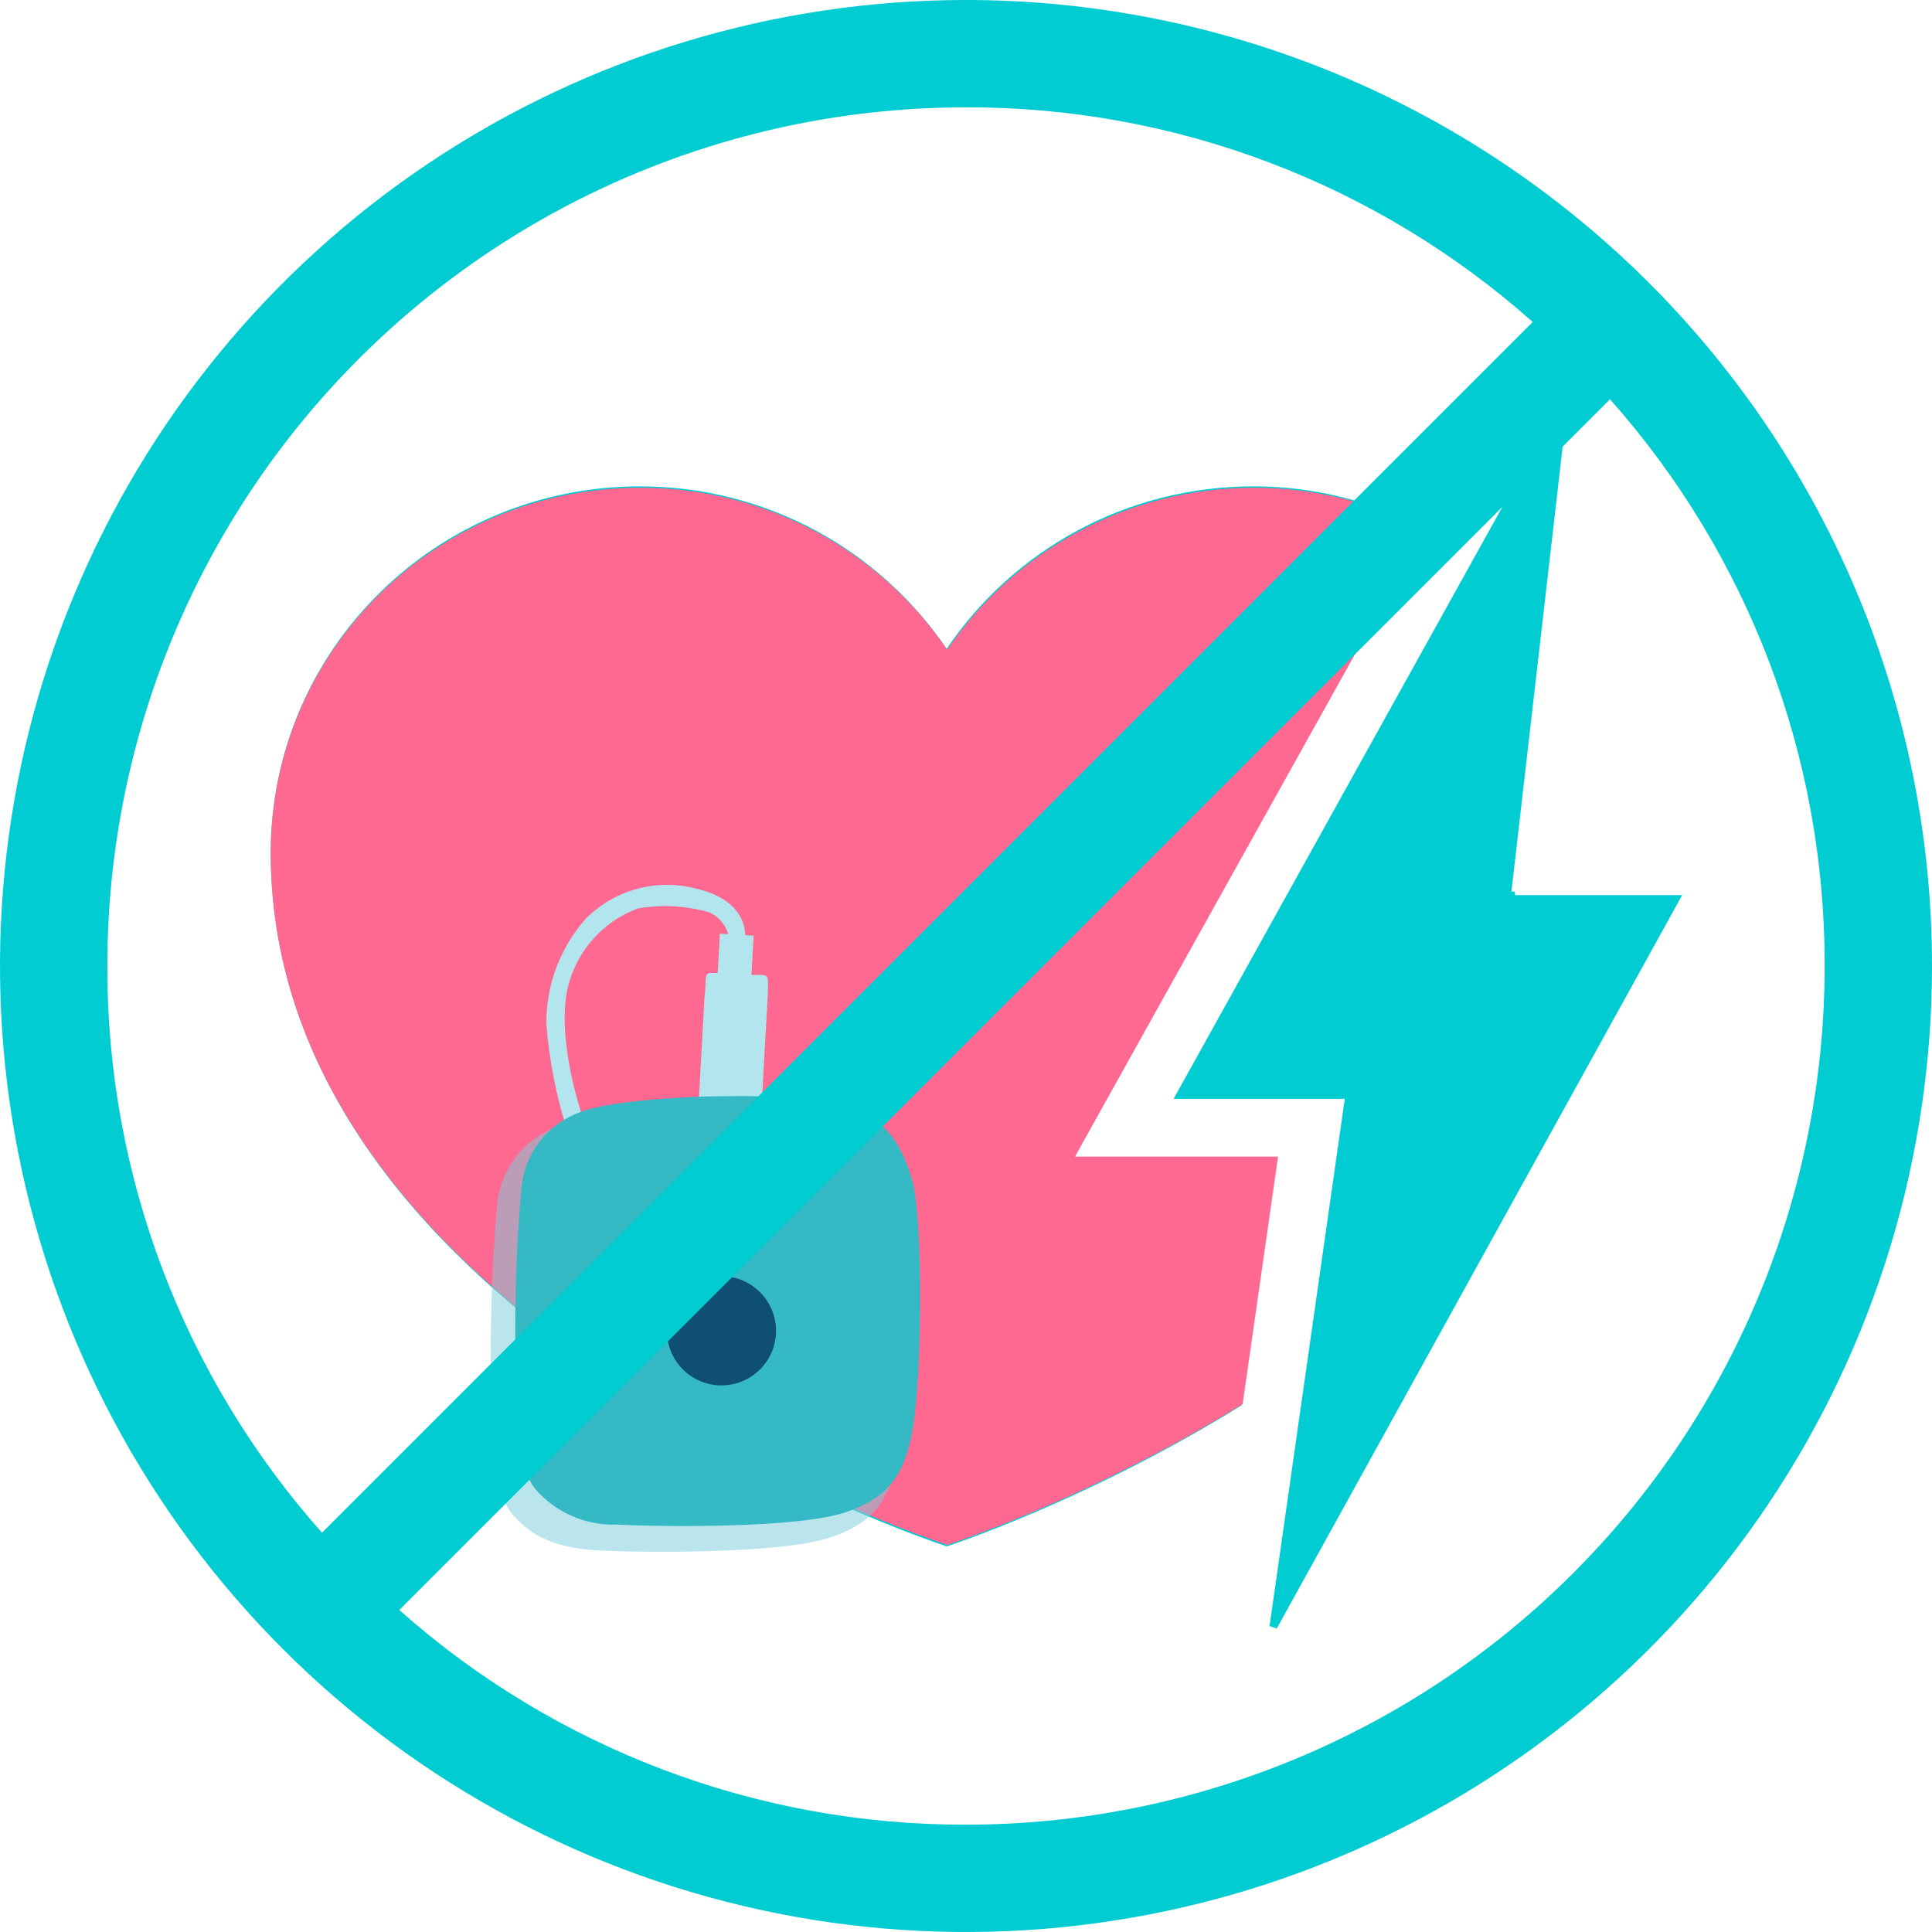
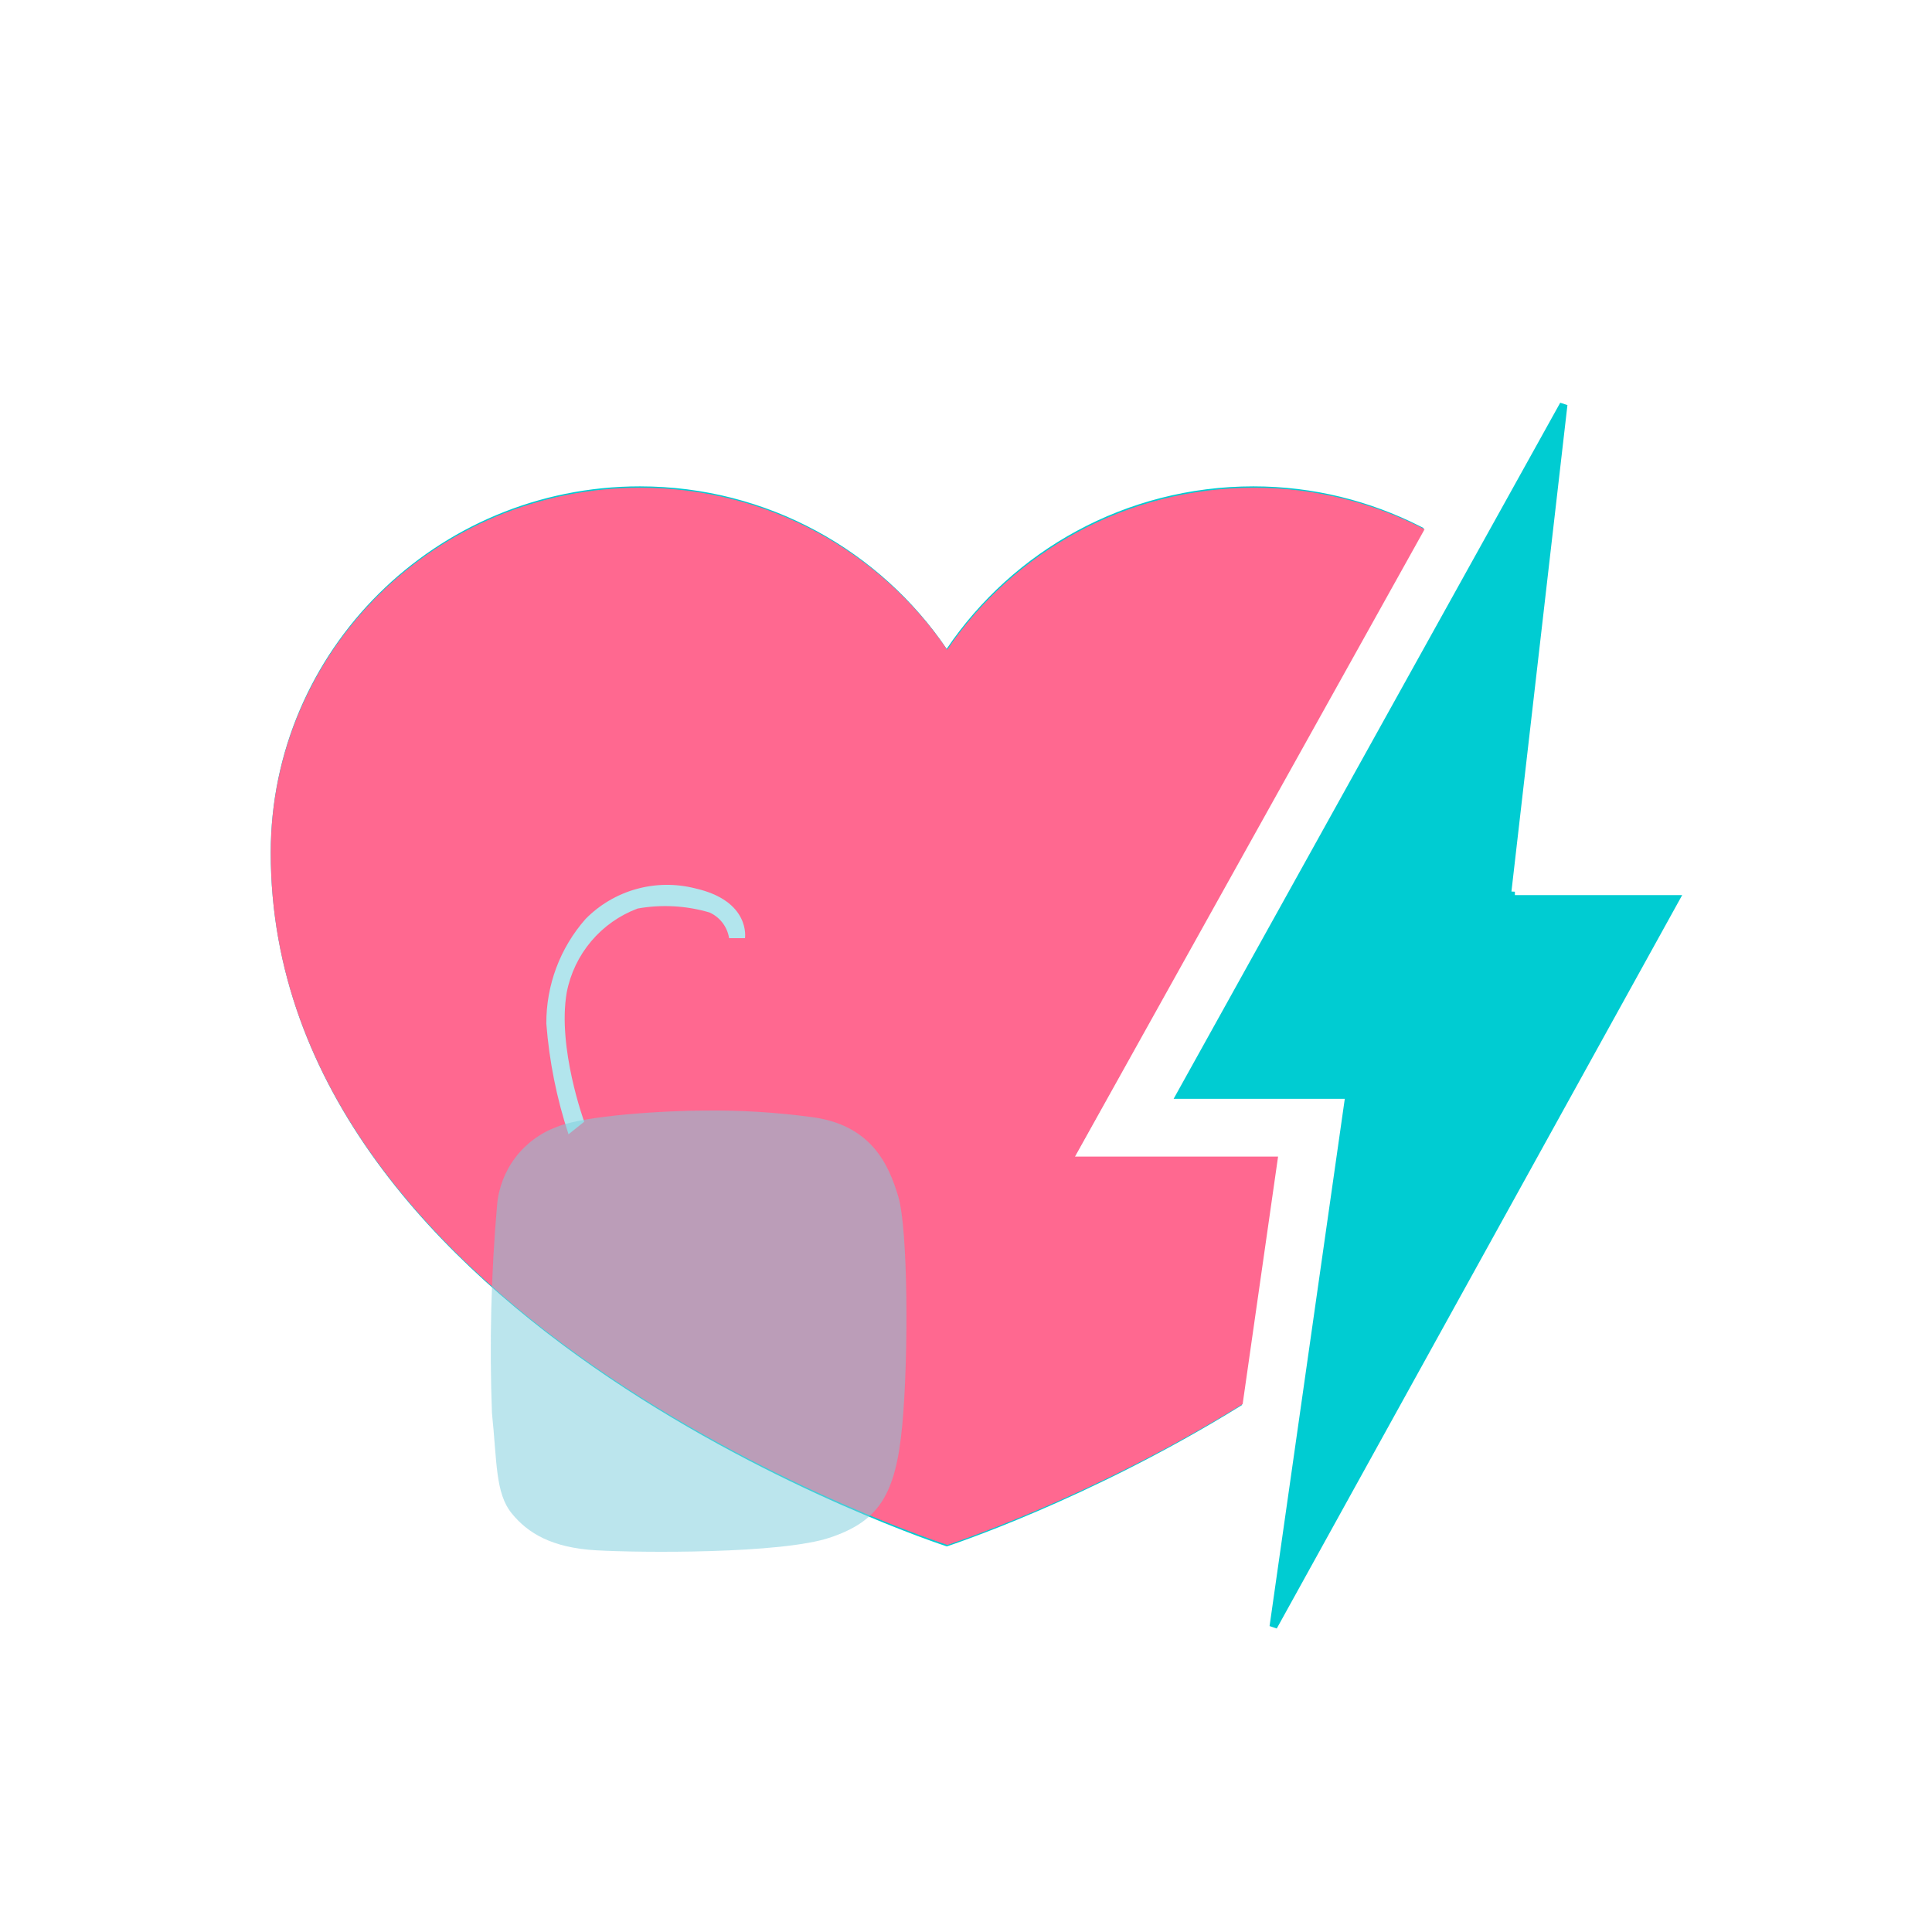
<svg xmlns="http://www.w3.org/2000/svg" width="250" height="250" viewBox="0 0 250 250" fill="none">
-   <path d="M195.025 115.83L195.525 115.859V116.328H216.825L164.776 210.485L174.51 142.254L174.591 141.684H174.015H152.717L202.329 52.357L195.08 115.328H195.025V115.828V115.83ZM138.585 149.471L138.522 149.584V149.713V149.716V150.216H139.022H164.704L160.238 181.521C150.401 187.607 140.959 192.125 133.96 195.127C130.437 196.637 127.535 197.763 125.514 198.511C124.504 198.885 123.714 199.164 123.177 199.35C122.909 199.443 122.704 199.512 122.567 199.558C122.548 199.564 122.531 199.57 122.515 199.575C122.488 199.566 122.457 199.556 122.423 199.545C122.259 199.49 122.015 199.407 121.697 199.296C121.06 199.075 120.124 198.742 118.931 198.296C116.547 197.404 113.139 196.061 109.048 194.257C100.865 190.648 89.958 185.2 79.055 177.839C57.224 163.101 35.534 140.787 35.534 110.322C35.534 84.437 56.681 63.435 82.8 63.435C99.171 63.435 113.593 71.705 122.084 84.242L122.498 84.854L122.912 84.241C131.387 71.686 145.821 63.435 162.192 63.435C169.885 63.435 177.122 65.299 183.535 68.539L144.785 138.312L144.785 138.313L138.585 149.471Z" fill="#00CCD2" stroke="#00CCD2" />
+   <path d="M195.025 115.83L195.525 115.859V116.328H216.825L164.776 210.485L174.51 142.254L174.591 141.684H174.015H152.717L202.329 52.357L195.08 115.328H195.025V115.828V115.83ZM138.585 149.471V149.713V149.716V150.216H139.022H164.704L160.238 181.521C150.401 187.607 140.959 192.125 133.96 195.127C130.437 196.637 127.535 197.763 125.514 198.511C124.504 198.885 123.714 199.164 123.177 199.35C122.909 199.443 122.704 199.512 122.567 199.558C122.548 199.564 122.531 199.57 122.515 199.575C122.488 199.566 122.457 199.556 122.423 199.545C122.259 199.49 122.015 199.407 121.697 199.296C121.06 199.075 120.124 198.742 118.931 198.296C116.547 197.404 113.139 196.061 109.048 194.257C100.865 190.648 89.958 185.2 79.055 177.839C57.224 163.101 35.534 140.787 35.534 110.322C35.534 84.437 56.681 63.435 82.8 63.435C99.171 63.435 113.593 71.705 122.084 84.242L122.498 84.854L122.912 84.241C131.387 71.686 145.821 63.435 162.192 63.435C169.885 63.435 177.122 65.299 183.535 68.539L144.785 138.312L144.785 138.313L138.585 149.471Z" fill="#00CCD2" stroke="#00CCD2" />
  <path d="M139.103 149.659L145.308 138.53L184.34 68.49C177.74 65.079 170.257 63.109 162.291 63.109C145.736 63.109 131.137 71.425 122.566 84.081C113.979 71.445 99.393 63.109 82.838 63.109C56.425 63.109 35.034 84.276 35.034 110.372C35.034 171.654 122.583 199.915 122.583 199.915C122.583 199.915 140.913 193.981 160.798 181.684L165.382 149.662H139.103V149.659Z" fill="#FF6890" />
  <path d="M75.598 145.151C75.598 145.151 72.092 135.549 73.337 128.411C73.809 125.969 74.901 123.689 76.507 121.79C78.112 119.891 80.178 118.436 82.508 117.563C85.604 117.011 88.787 117.185 91.805 118.072C92.472 118.371 93.053 118.832 93.497 119.414C93.941 119.995 94.232 120.677 94.345 121.399H96.403C96.403 121.399 97.165 116.573 89.925 114.947C87.426 114.317 84.805 114.351 82.323 115.046C79.841 115.741 77.584 117.073 75.776 118.91C72.479 122.648 70.671 127.466 70.695 132.45C71.07 137.324 72.034 142.135 73.566 146.777L75.598 145.151Z" fill="#B2E5ED" />
-   <path d="M98.612 141.901L99.374 128.387V127.167C99.374 126.634 99.374 126.202 98.663 126.151H97.901H97.241L97.52 121.071L93.151 120.817L92.871 125.897H91.931C91.77 125.9 91.616 125.963 91.499 126.075C91.322 126.253 91.322 126.659 91.296 127.371C91.271 128.082 91.169 128.971 91.169 128.971L90.382 143.146L97.749 143.552L98.612 141.901Z" fill="#B2E5ED" />
  <path opacity="0.52" d="M91.399 143.704C86.039 143.704 75.649 144.34 72.067 145.813C69.94 146.591 68.081 147.961 66.708 149.761C65.335 151.562 64.506 153.718 64.319 155.974C63.542 164.902 63.321 173.87 63.658 182.825C64.319 189.202 64.09 193.19 66.199 195.806C68.307 198.423 71.457 200.277 77.122 200.608C82.787 200.938 101.128 201.09 107.428 198.956C113.728 196.823 115.913 193.418 116.751 184.426C117.589 175.433 117.488 159.023 116.243 154.856C114.998 150.69 112.737 145.457 104.786 144.517C100.348 143.931 95.875 143.66 91.399 143.704Z" fill="#7ECEDD" />
-   <path d="M93.938 141.849C88.73 141.849 78.696 142.459 75.089 143.907C73.013 144.648 71.193 145.968 69.843 147.71C68.493 149.452 67.668 151.543 67.468 153.738C66.7 162.446 66.488 171.194 66.832 179.929C67.468 186.152 67.239 190.09 69.22 192.63C70.53 194.156 72.168 195.367 74.011 196.172C75.854 196.976 77.855 197.355 79.864 197.279C85.402 197.584 103.286 197.787 109.434 195.679C115.581 193.57 117.715 190.268 118.528 181.529C119.341 172.79 119.265 156.812 118.02 152.671C116.775 148.53 114.616 143.526 106.843 142.51C102.562 141.981 98.25 141.761 93.938 141.849Z" fill="#34B9C5" />
-   <path d="M93.356 179.269C97.256 179.269 100.418 176.107 100.418 172.207C100.418 168.307 97.256 165.145 93.356 165.145C89.455 165.145 86.293 168.307 86.293 172.207C86.293 176.107 89.455 179.269 93.356 179.269Z" fill="#104F75" />
-   <path d="M125 0C100.277 0 76.11 7.331 55.554 21.066C34.998 34.801 18.976 54.324 9.515 77.165C0.054 100.005 -2.421 125.139 2.402 149.386C7.225 173.634 19.13 195.907 36.612 213.388C54.093 230.87 76.366 242.775 100.614 247.598C124.861 252.421 149.995 249.946 172.835 240.485C195.676 231.024 215.199 215.002 228.934 194.446C242.669 173.89 250 149.723 250 125C250 91.848 236.83 60.054 213.388 36.612C189.946 13.17 158.152 0 125 0ZM13.889 125C13.889 95.531 25.595 67.27 46.433 46.433C67.27 25.595 95.531 13.889 125 13.889C152.027 13.825 178.131 23.713 198.333 41.667L41.667 198.333C23.713 178.131 13.825 152.027 13.889 125ZM125 236.111C97.973 236.175 71.869 226.287 51.667 208.333L208.333 51.667C226.287 71.868 236.175 97.973 236.111 125C236.111 154.468 224.405 182.73 203.567 203.567C182.73 224.405 154.469 236.111 125 236.111Z" fill="#00CCD2" />
</svg>